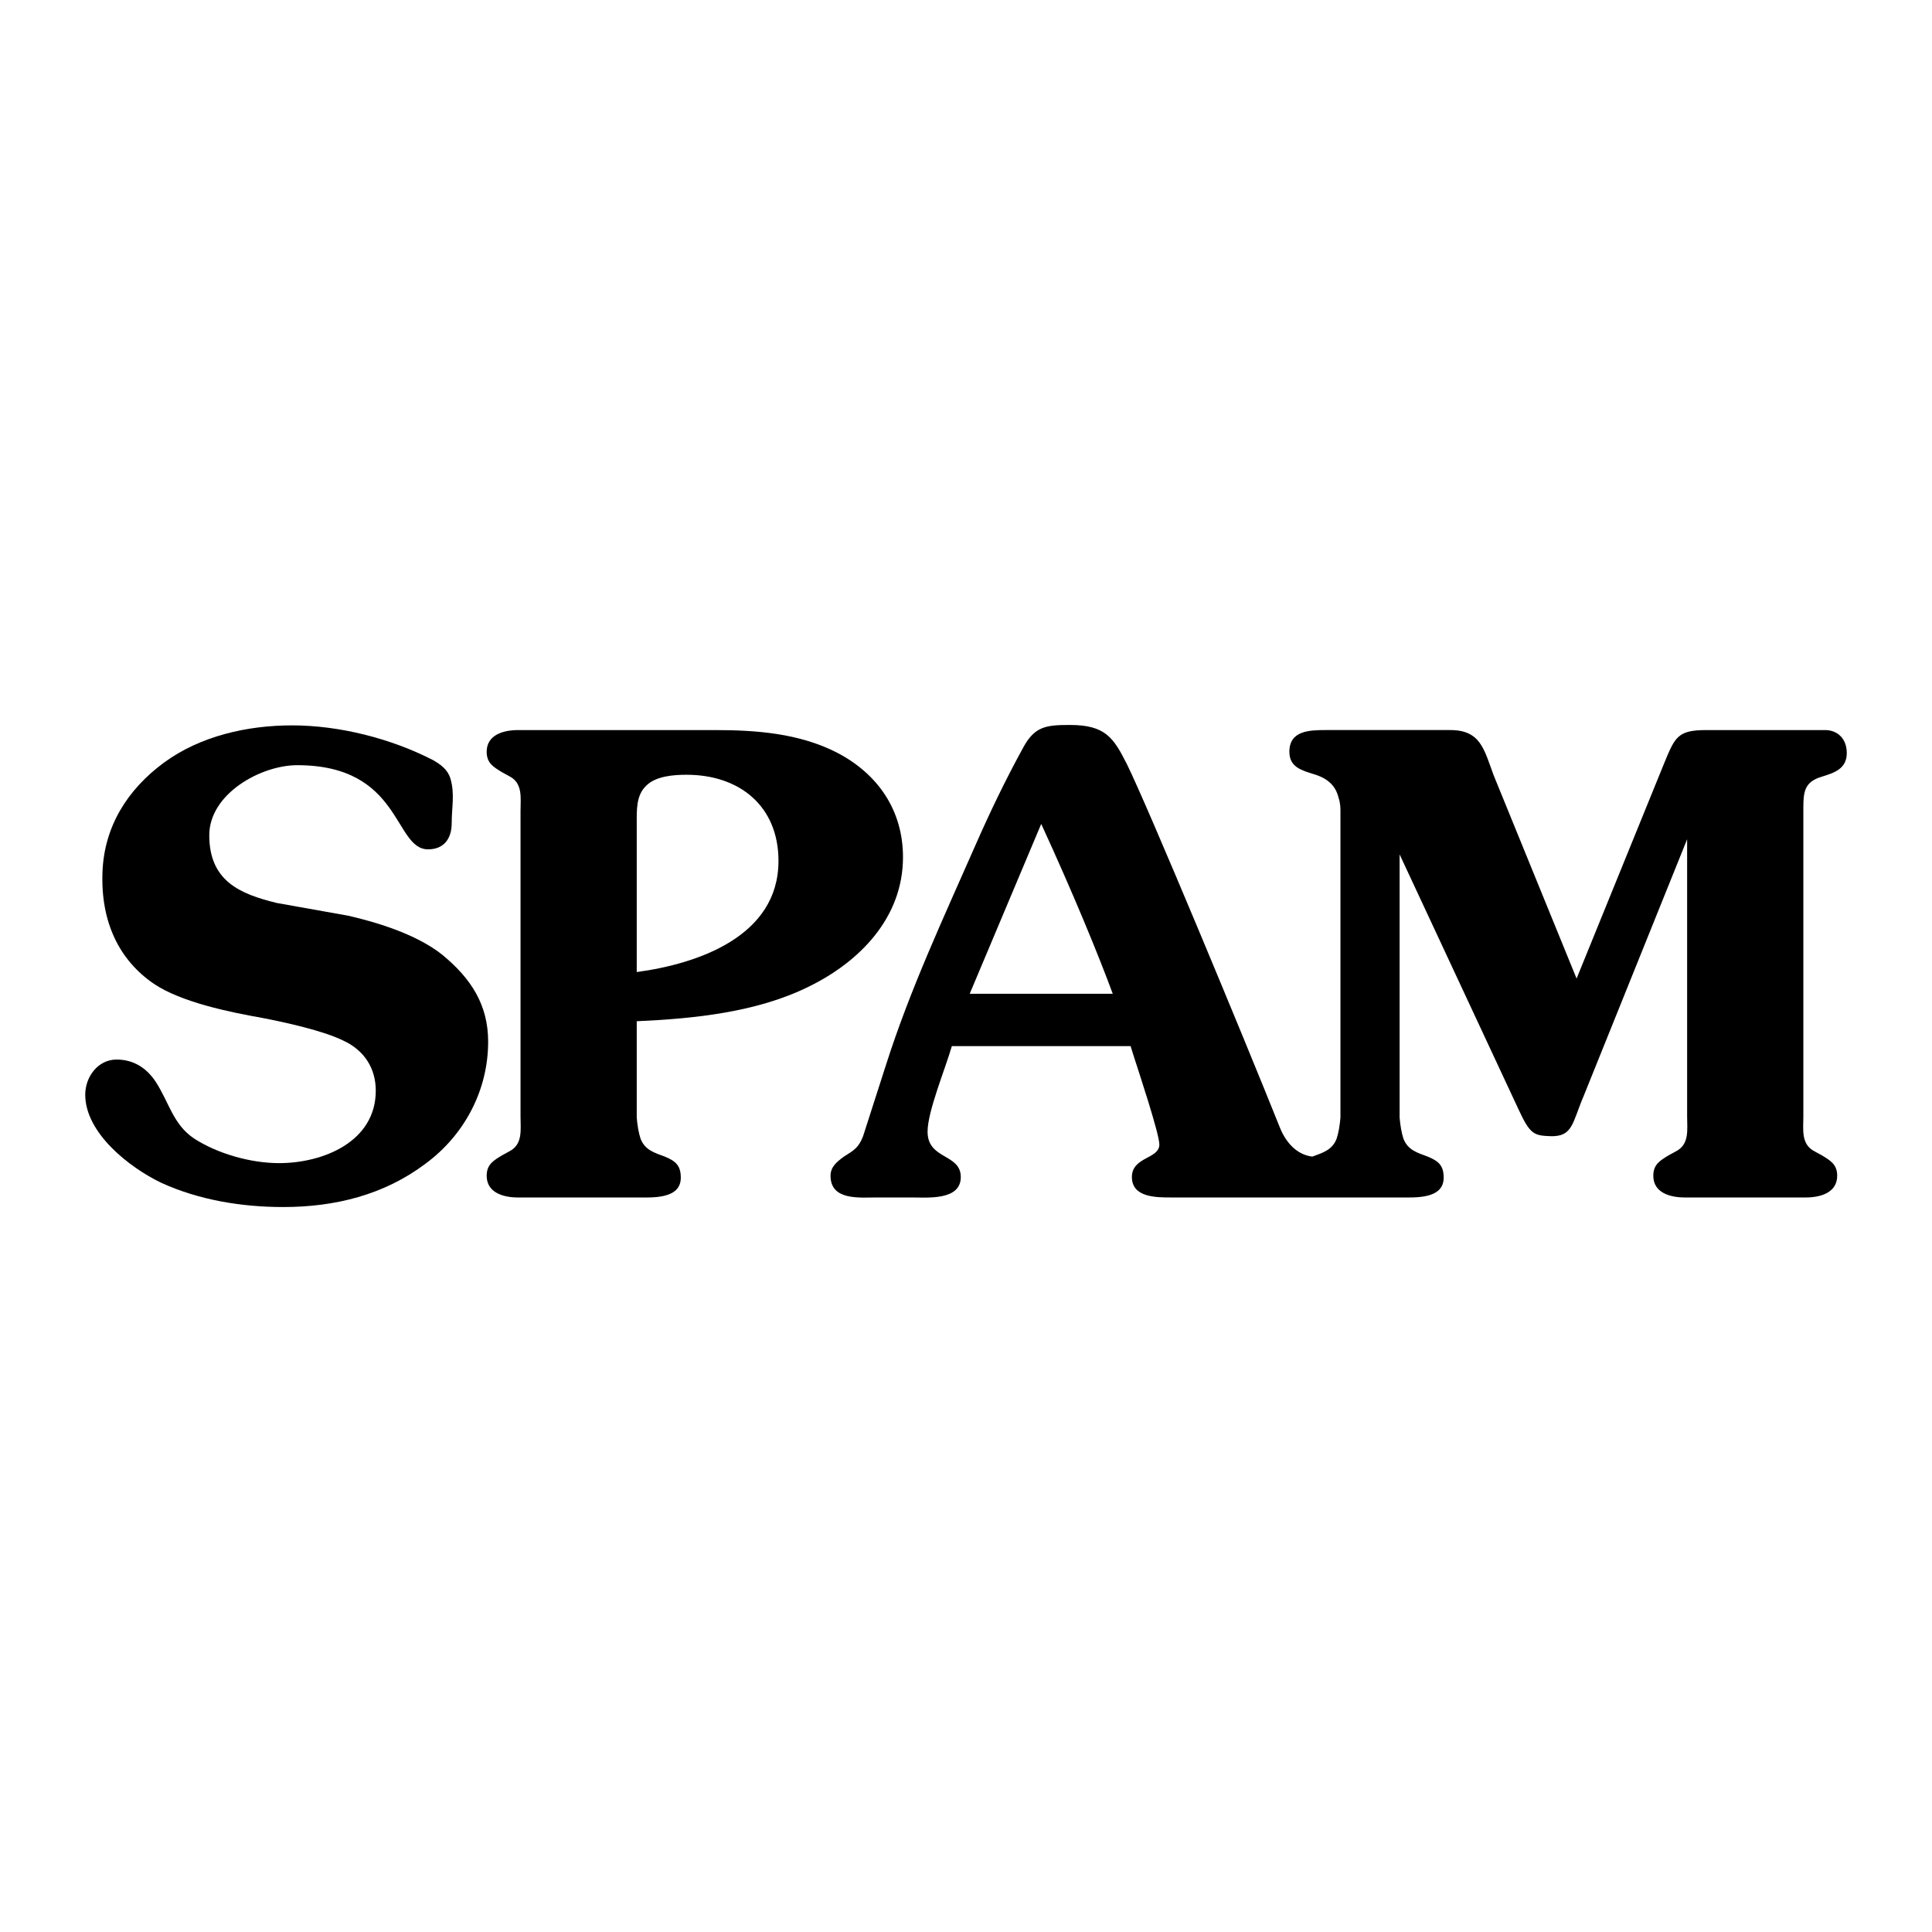
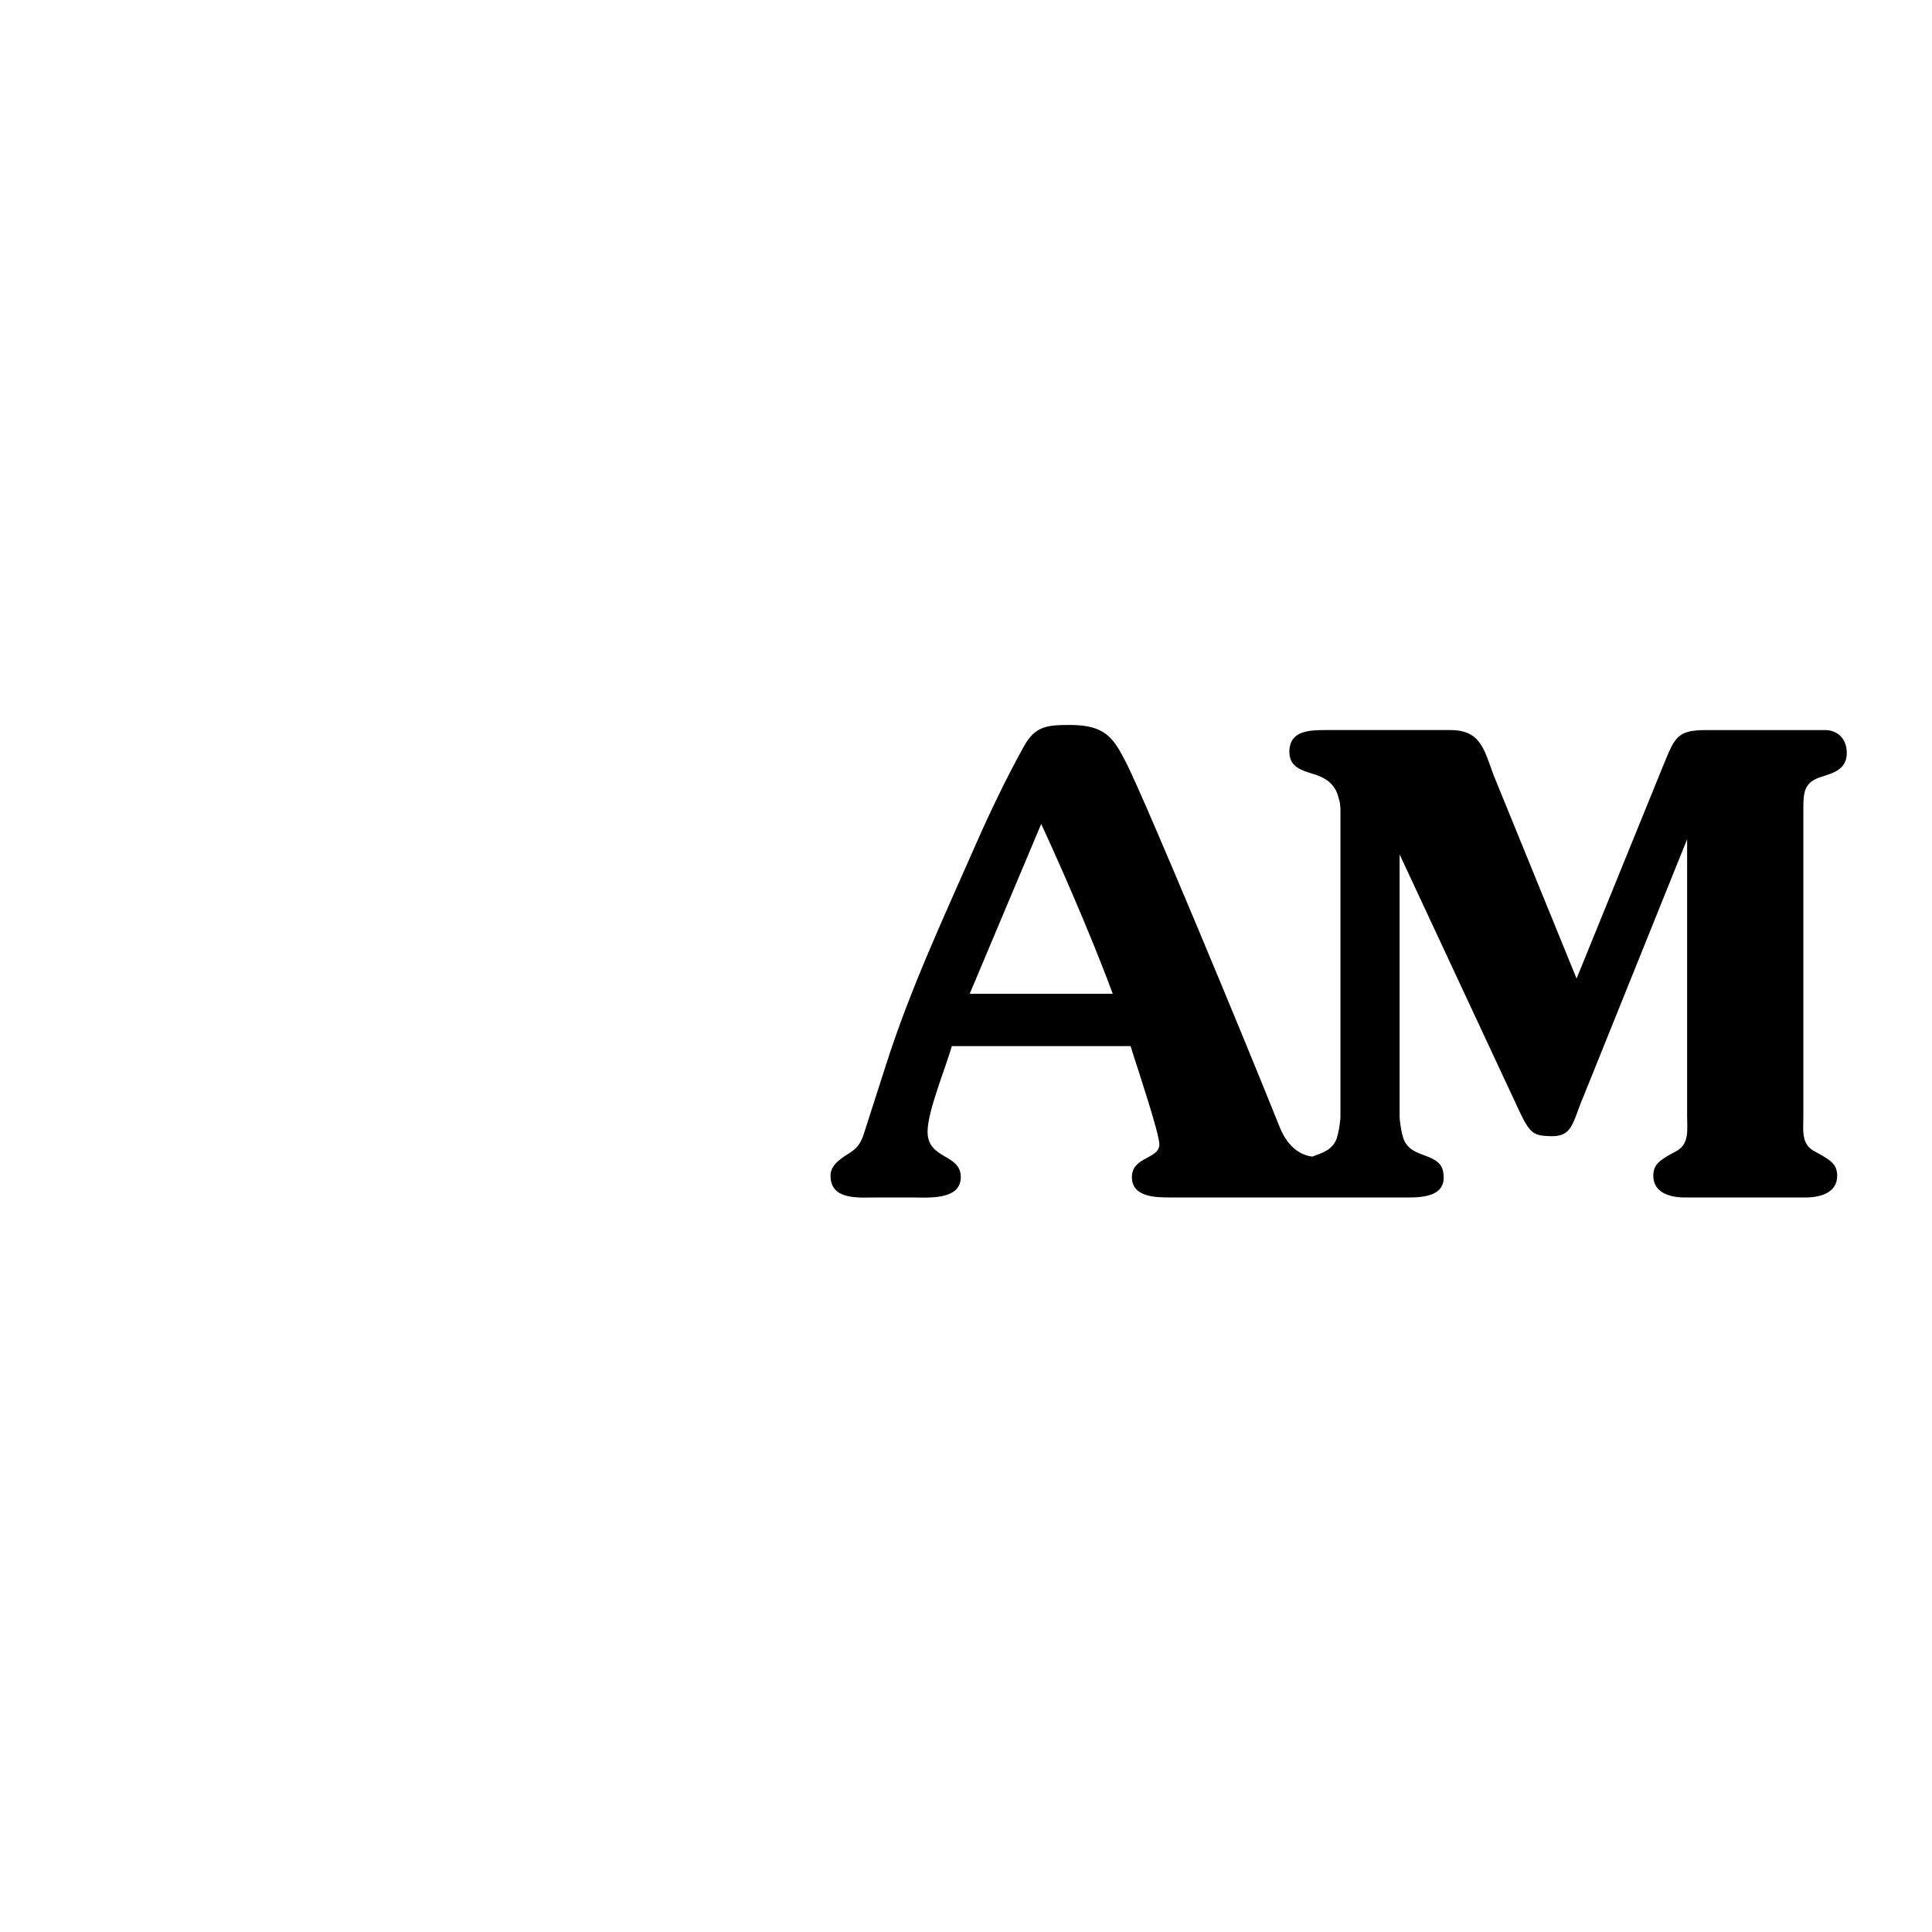
<svg xmlns="http://www.w3.org/2000/svg" version="1.0" id="Layer_1" x="0px" y="0px" width="192.756px" height="192.756px" viewBox="0 0 192.756 192.756" enable-background="new 0 0 192.756 192.756" xml:space="preserve">
  <g>
    <polygon fill-rule="evenodd" clip-rule="evenodd" fill="#FFFFFF" points="0,0 192.756,0 192.756,192.756 0,192.756 0,0  " />
-     <path fill-rule="evenodd" clip-rule="evenodd" d="M34.751,91.362c3.058,0.7,6.88,1.911,9.365,3.886   c2.867,2.356,4.587,4.985,4.587,8.68c0,4.842-2.357,9.301-6.243,12.168c-4.141,3.121-9.046,4.33-14.207,4.33   c-4.141,0-8.409-0.699-12.168-2.42c-3.185-1.529-7.581-4.969-7.581-8.791c0-1.783,1.274-3.504,3.122-3.504   c1.72,0,3.001,0.857,3.893,2.195c1.338,2.037,1.742,4.281,3.844,5.682c2.357,1.529,5.677,2.457,8.48,2.457   c4.396,0,9.648-2.133,9.648-7.229c0-2.229-1.146-4.014-3.186-4.969c-2.038-1.02-5.861-1.848-8.154-2.293   c-3.249-0.574-8.068-1.559-10.808-3.406c-3.44-2.356-5.314-6.142-5.118-11.167c0.176-4.52,2.484-8.205,6.115-10.881   c3.631-2.675,8.346-3.73,12.805-3.73c4.714,0,9.875,1.309,14.079,3.476c0.765,0.446,1.465,0.955,1.72,1.847   c0.446,1.529,0.121,2.841,0.121,4.433c0,1.529-0.764,2.612-2.357,2.612c-3.44,0-2.605-8.396-13.053-8.396   c-3.631,0-8.776,2.852-8.776,6.993c0,4.586,3.095,5.861,6.727,6.752L34.751,91.362L34.751,91.362z" />
-     <path fill-rule="evenodd" clip-rule="evenodd" d="M63.527,101.889c5.733-0.256,11.977-0.893,17.137-3.439   c5.097-2.485,9.428-6.881,9.428-12.933c0-4.714-2.548-8.346-6.625-10.448c-3.759-1.912-8.027-2.229-12.104-2.229H51.678   c-1.402,0-3.122,0.446-3.122,2.166c0,1.147,0.701,1.529,1.529,2.039l0.701,0.382c1.402,0.7,1.147,2.166,1.147,3.503v30.452   c0,1.338,0.255,2.803-1.147,3.504l-0.701,0.383c-0.828,0.51-1.529,0.891-1.529,2.037c0,1.721,1.72,2.166,3.122,2.166h11.913   c1.465,0,4.332,0.191,4.332-1.975c0-1.211-0.51-1.656-1.593-2.102c-1.02-0.383-1.975-0.637-2.421-1.785   c-0.191-0.572-0.318-1.338-0.382-2.102V101.889L63.527,101.889z M63.527,82.14c0-1.338-0.064-2.803,0.955-3.759   c0.956-0.956,2.74-1.083,4.014-1.083c5.288,0,9.173,3.121,9.173,8.6c0,7.518-8.027,10.257-14.142,11.084V82.14L63.527,82.14z" />
    <path fill-rule="evenodd" clip-rule="evenodd" d="M96.748,99.148l7.135-16.945c3.167,6.877,5.767,13.216,7.136,16.945H96.748   L96.748,99.148z M94.965,104.373h17.837l0.318,1.02c0.446,1.402,2.549,7.707,2.549,8.791c0,1.465-2.739,1.211-2.739,3.25   c0,2.037,2.421,2.037,3.886,2.037h22.888c1.465,0,4.332,0.191,4.332-1.975c0-1.211-0.51-1.656-1.593-2.102   c-1.02-0.383-1.975-0.637-2.421-1.785c-0.19-0.572-0.318-1.338-0.382-2.102V85.246l11.862,25.434   c1.146,2.484,1.54,2.615,3.153,2.676c2.286,0.084,2.203-1.338,3.35-4.014l10.32-25.609v27.648c0,1.338,0.255,2.803-1.146,3.504   l-0.701,0.383c-0.827,0.51-1.528,0.891-1.528,2.037c0,1.721,1.72,2.166,3.121,2.166h12.104c1.401,0,3.122-0.445,3.122-2.166   c0-1.146-0.701-1.527-1.529-2.037l-0.701-0.383c-1.401-0.701-1.146-2.166-1.146-3.504v-30.77c0-1.656,0.128-2.612,1.848-3.122   c1.21-0.382,2.484-0.765,2.484-2.357c0-1.466-0.955-2.293-2.166-2.293h-11.85c-2.866,0-3.121,0.701-4.204,3.312l-8.737,21.479   l-8.269-20.269c-0.955-2.548-1.274-4.523-4.332-4.523h-12.423c-1.656,0-3.631,0.063-3.631,2.166c0,1.529,1.21,1.848,2.42,2.23   c1.529,0.446,2.23,1.274,2.485,2.357c0.19,0.51,0.19,1.083,0.19,1.338v30.579c-0.063,0.764-0.19,1.529-0.382,2.102   c-0.446,1.148-1.401,1.402-2.421,1.785c-1.468-0.178-2.594-1.287-3.244-2.912c-3.575-8.938-13.164-32.015-15.27-36.267   c-1.308-2.574-2.103-3.886-5.67-3.886c-2.357,0-3.504,0.127-4.65,2.229c-1.784,3.249-3.312,6.435-4.714,9.62   c-3.249,7.39-6.562,14.46-8.982,22.042l-2.293,7.135c-0.446,1.146-0.892,1.402-1.911,2.039c-0.701,0.51-1.337,1.02-1.337,1.91   c0,2.484,2.866,2.166,4.586,2.166h3.504c1.592,0,4.905,0.318,4.905-2.037c0-2.357-3.313-1.721-3.313-4.523   C92.543,110.871,94.328,106.604,94.965,104.373L94.965,104.373z" />
  </g>
</svg>